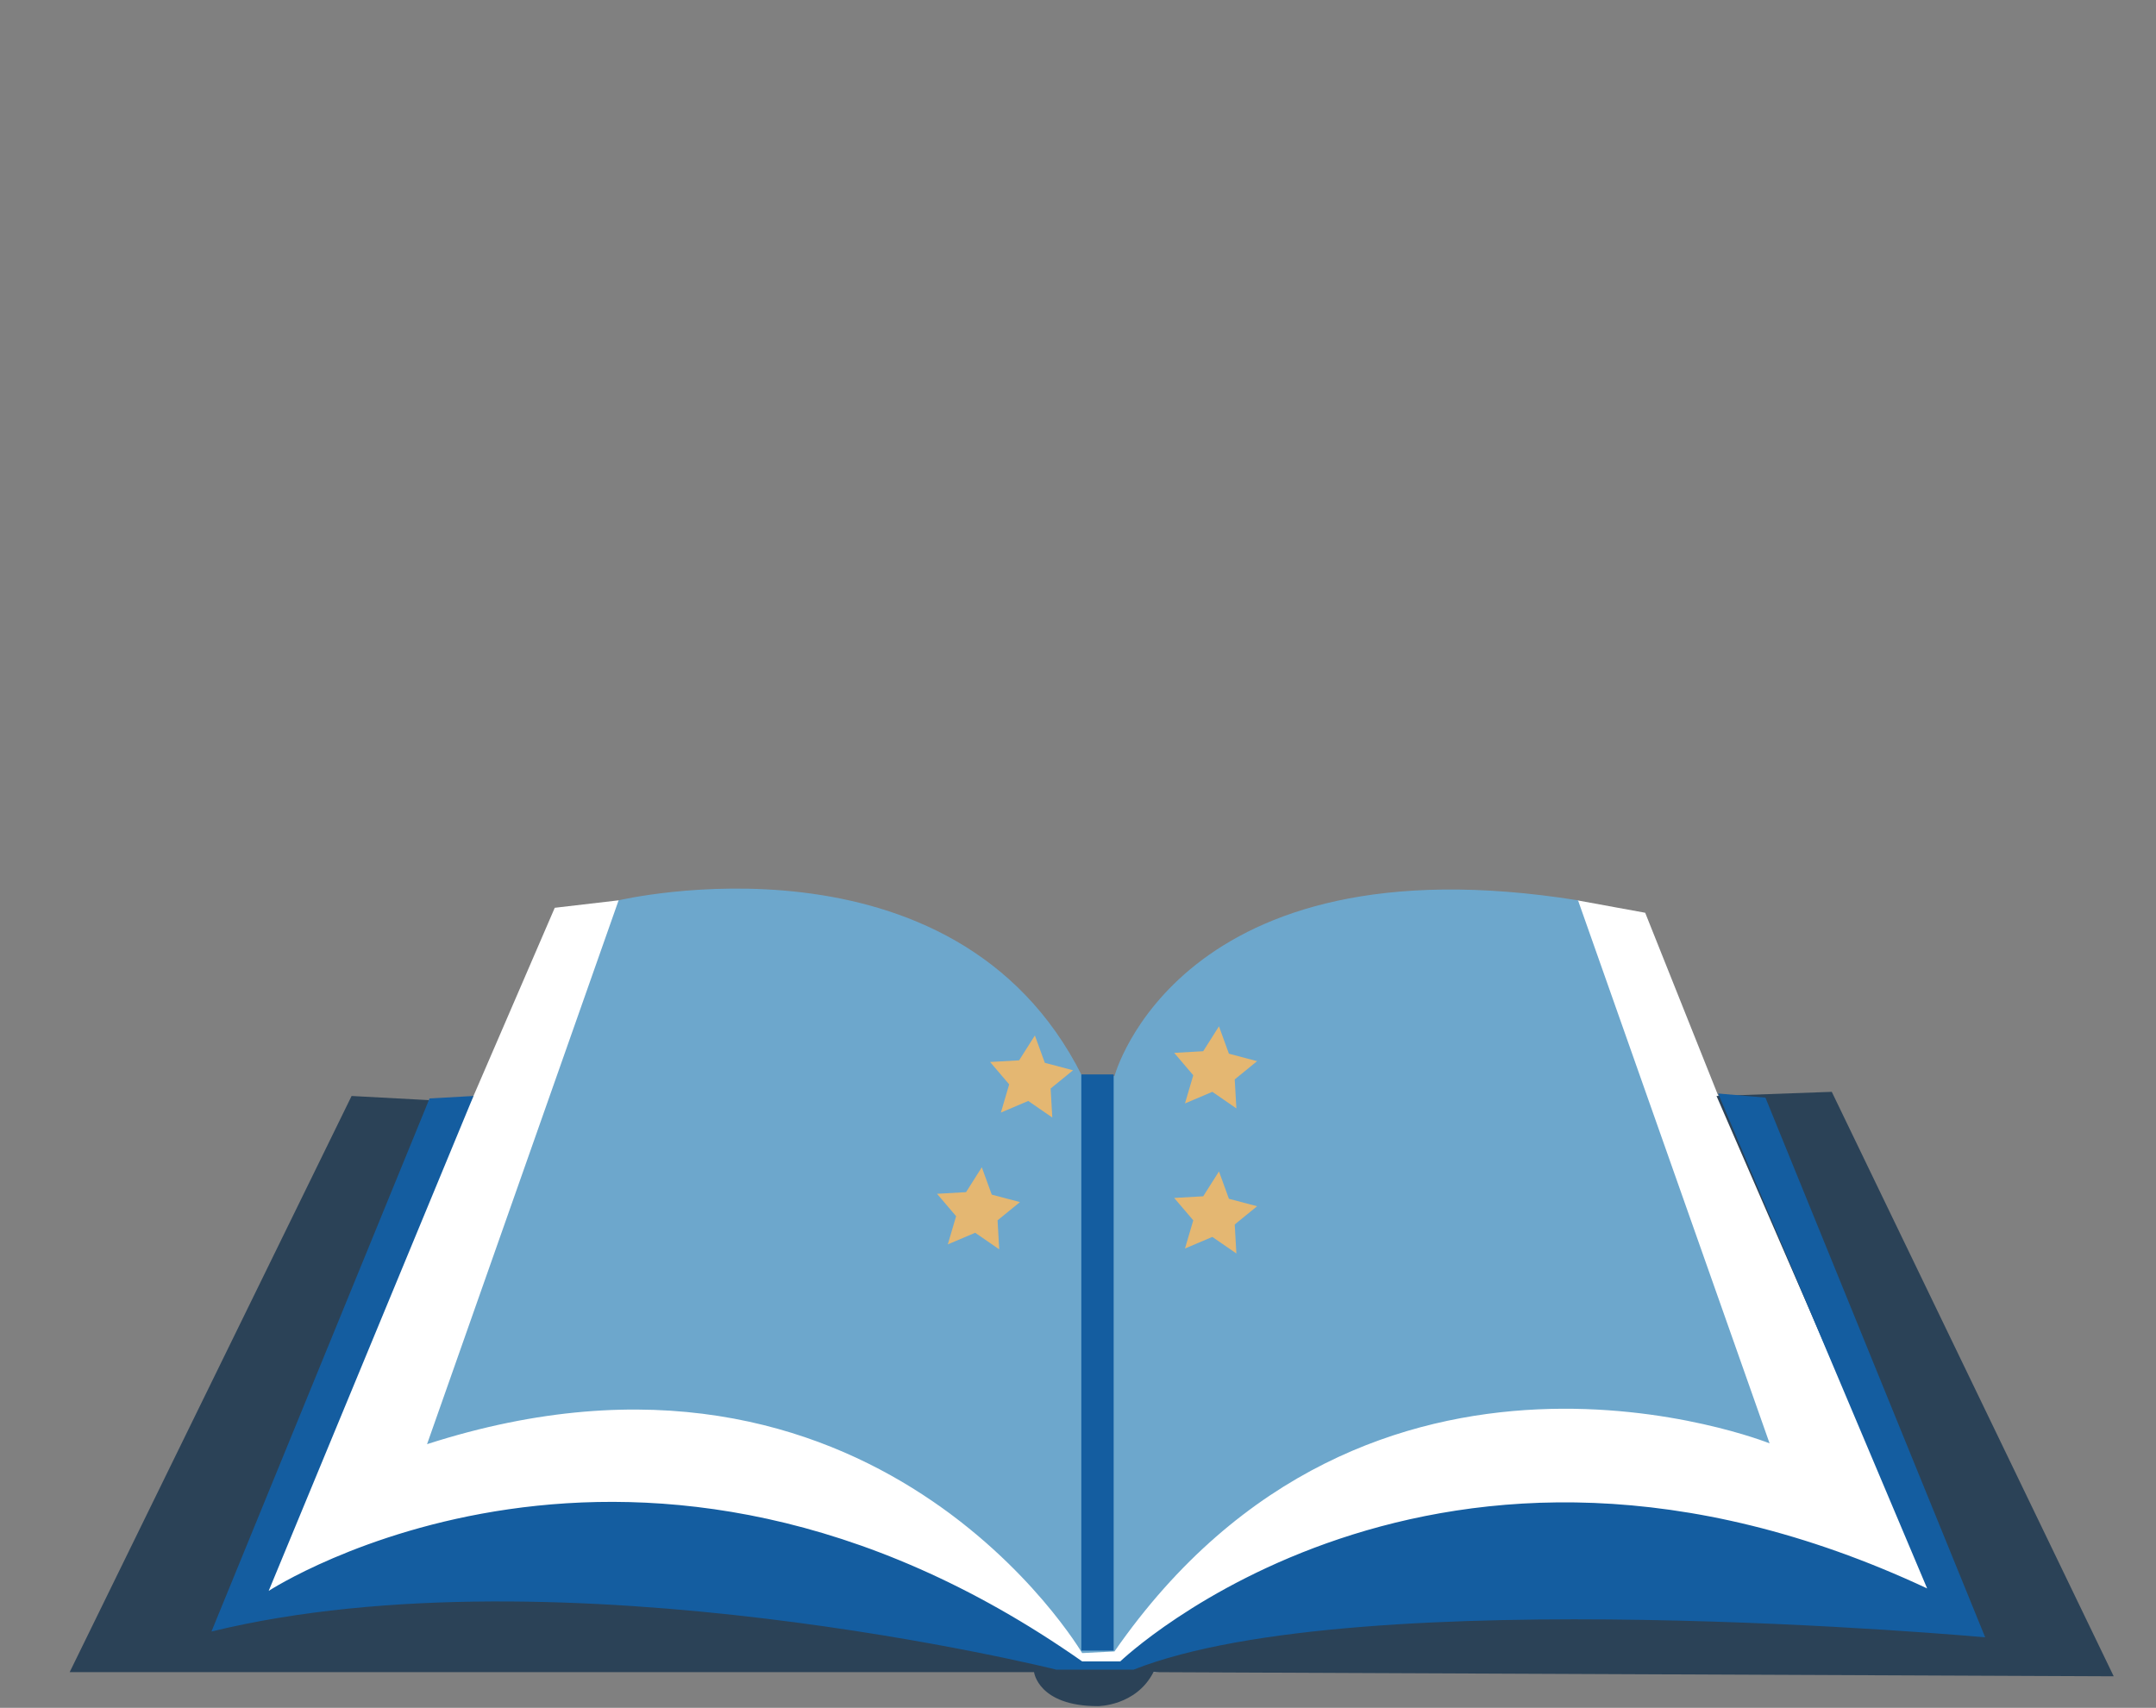
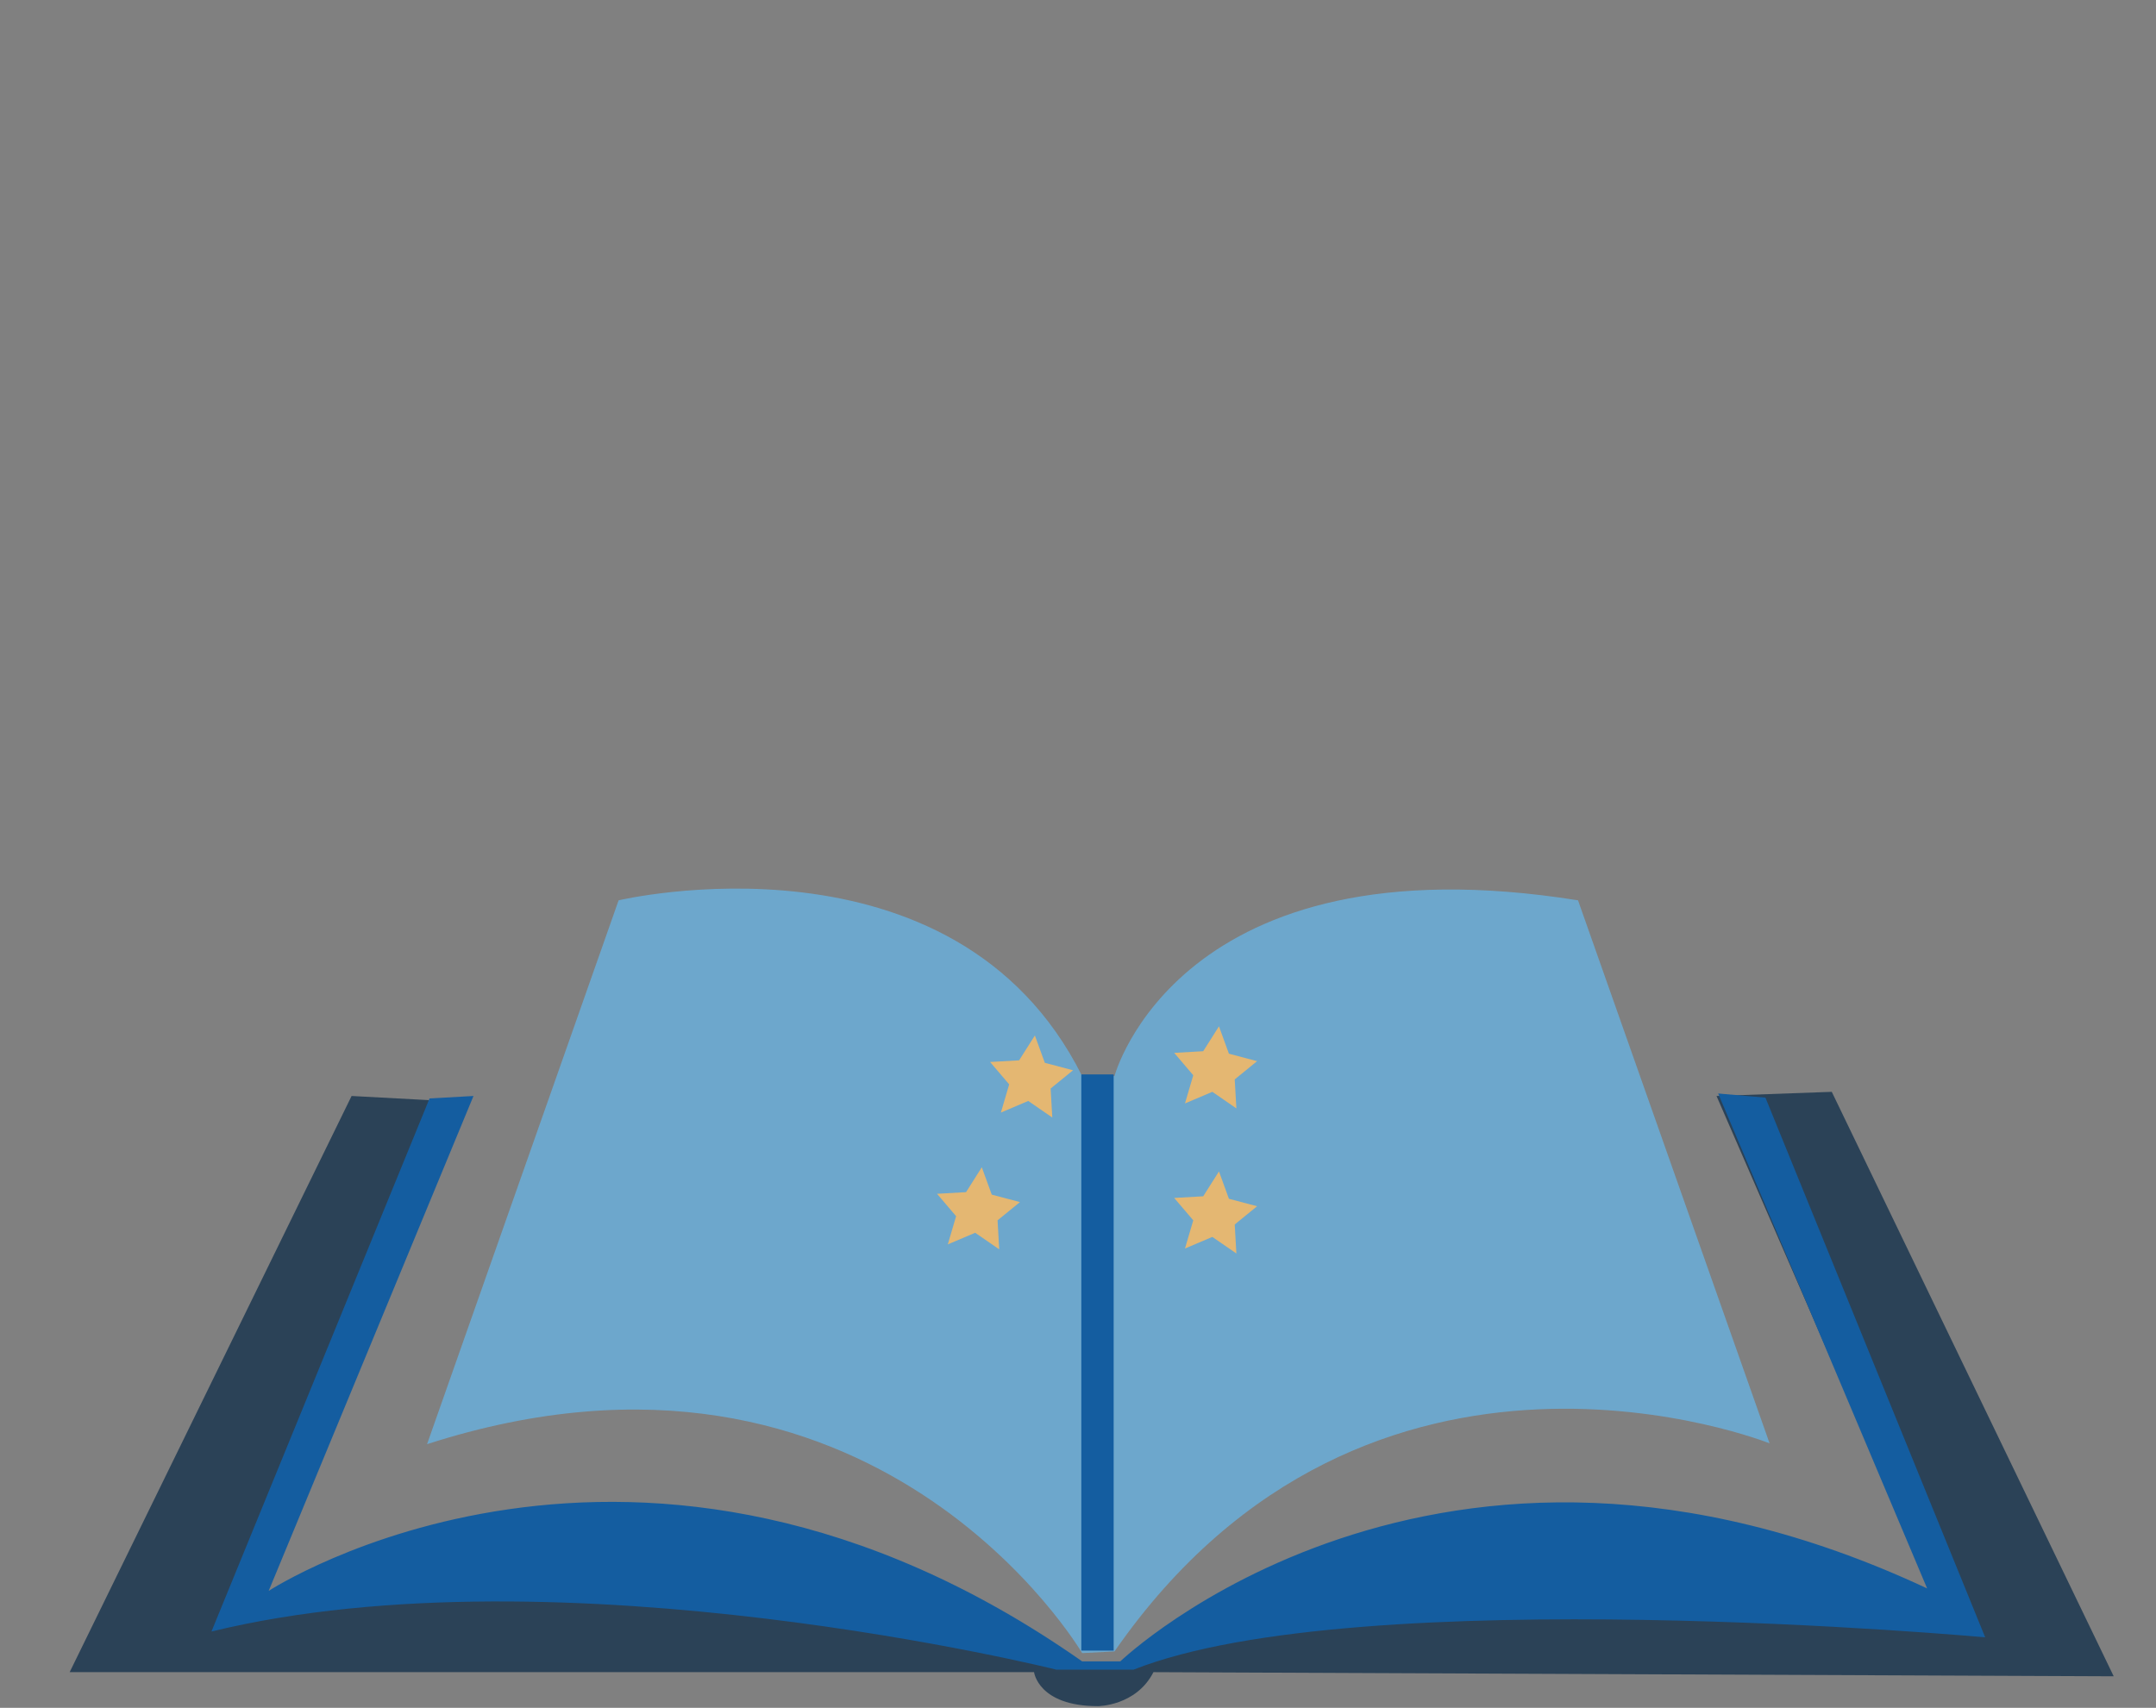
<svg xmlns="http://www.w3.org/2000/svg" id="Layer_1" viewBox="0 0 260 206">
  <rect x="0" y="0" width="260" height="206" fill="#808080" stroke="none" />
  <style> @keyframes a0_t { 0% { transform: translate(131.8px,116.5px); } 8.333% { transform: translate(128.6px,102.7px); } 16.667% { transform: translate(127.8px,88.6px); } 33.333% { transform: translate(131.2px,60.5px); } 50% { transform: translate(135px,32.4px); } 58.333% { transform: translate(134.5px,18.3px); } 66.667% { transform: translate(131.1px,4.6px); } 100% { transform: translate(131.1px,4.6px); } } @keyframes a1_t { 0% { transform: rotate(0deg) scale(1,1) translate(-214px,-167.7px); } 66.667% { transform: rotate(360deg) scale(3,3) translate(-214px,-167.7px); } 100% { transform: rotate(360deg) scale(3,3) translate(-214px,-167.7px); } } @keyframes a1_o { 0% { opacity: 1; } 33.333% { opacity: 1; } 66.667% { opacity: 0; } 100% { opacity: 0; } } @keyframes a2_t { 0% { transform: translate(131.8px,116.5px); } 17.778% { transform: translate(131.8px,116.5px); } 26.111% { transform: translate(128.6px,102.7px); } 34.444% { transform: translate(127.8px,88.6px); } 51.111% { transform: translate(131.2px,60.5px); } 67.778% { transform: translate(135px,32.4px); } 76.111% { transform: translate(134.5px,18.3px); } 84.444% { transform: translate(131.1px,4.6px); } 100% { transform: translate(131.1px,4.6px); } } @keyframes a3_t { 0% { transform: rotate(0deg) scale(1,1) translate(-214px,-167.7px); } 17.778% { transform: rotate(0deg) scale(1,1) translate(-214px,-167.7px); } 84.444% { transform: rotate(360deg) scale(3,3) translate(-214px,-167.7px); } 100% { transform: rotate(360deg) scale(3,3) translate(-214px,-167.7px); } } @keyframes a3_o { 0% { opacity: 0; } 15.556% { opacity: 0; } 17.778% { opacity: 1; } 51.111% { opacity: 1; } 84.444% { opacity: 0; } 100% { opacity: 0; } } @keyframes a4_t { 0% { transform: translate(131.8px,116.5px); } 33.333% { transform: translate(131.8px,116.5px); } 41.667% { transform: translate(128.6px,102.7px); } 50% { transform: translate(127.8px,88.6px); } 66.667% { transform: translate(131.2px,60.5px); } 83.333% { transform: translate(135px,32.4px); } 91.667% { transform: translate(134.5px,18.3px); } 100% { transform: translate(131.1px,4.6px); } } @keyframes a5_t { 0% { transform: rotate(0deg) scale(1,1) translate(-214px,-167.7px); } 33.333% { transform: rotate(0deg) scale(1,1) translate(-214px,-167.7px); } 100% { transform: rotate(360deg) scale(3,3) translate(-214px,-167.7px); } } @keyframes a5_o { 0% { opacity: 0; } 15.556% { opacity: 0; } 31.111% { opacity: 0; } 33.333% { opacity: 1; } 66.667% { opacity: 1; } 100% { opacity: 0; } } @keyframes a6_t { 0% { transform: translate(109.6px,117.6px); } 8.333% { transform: translate(111.1px,103.3px); } 16.667% { transform: translate(110.1px,89.1px); } 33.333% { transform: translate(104.5px,61px); } 50% { transform: translate(100.7px,32.6px); } 58.333% { transform: translate(102.8px,18.5px); } 66.667% { transform: translate(108.9px,5.6px); } 100% { transform: translate(108.9px,5.6px); } } @keyframes a7_t { 0% { transform: rotate(0deg) scale(1,1) translate(-214px,-167.7px); } 66.667% { transform: rotate(360deg) scale(3,3) translate(-214px,-167.7px); } 100% { transform: rotate(360deg) scale(3,3) translate(-214px,-167.7px); } } @keyframes a7_o { 0% { opacity: 1; } 33.333% { opacity: 1; } 66.667% { opacity: 0; } 100% { opacity: 0; } } @keyframes a8_t { 0% { transform: translate(109.6px,117.6px); } 17.778% { transform: translate(109.6px,117.6px); } 26.111% { transform: translate(111.1px,103.3px); } 34.444% { transform: translate(110.1px,89.1px); } 51.111% { transform: translate(104.5px,61px); } 67.778% { transform: translate(100.7px,32.6px); } 76.111% { transform: translate(102.8px,18.5px); } 84.444% { transform: translate(108.9px,5.6px); } 100% { transform: translate(108.9px,5.6px); } } @keyframes a9_t { 0% { transform: rotate(0deg) scale(1,1) translate(-214px,-167.7px); } 17.778% { transform: rotate(0deg) scale(1,1) translate(-214px,-167.7px); } 84.444% { transform: rotate(360deg) scale(3,3) translate(-214px,-167.7px); } 100% { transform: rotate(360deg) scale(3,3) translate(-214px,-167.7px); } } @keyframes a9_o { 0% { opacity: 0; } 15.556% { opacity: 0; } 17.778% { opacity: 1; } 51.111% { opacity: 1; } 84.444% { opacity: 0; } 100% { opacity: 0; } } @keyframes a10_t { 0% { transform: translate(109.6px,117.6px); } 33.333% { transform: translate(109.6px,117.6px); } 41.667% { transform: translate(111.1px,103.3px); } 50% { transform: translate(110.1px,89.1px); } 66.667% { transform: translate(104.5px,61px); } 83.333% { transform: translate(100.7px,32.6px); } 91.667% { transform: translate(102.8px,18.5px); } 100% { transform: translate(108.9px,5.6px); } } @keyframes a11_t { 0% { transform: rotate(0deg) scale(1,1) translate(-214px,-167.7px); } 33.333% { transform: rotate(0deg) scale(1,1) translate(-214px,-167.7px); } 100% { transform: rotate(360deg) scale(3,3) translate(-214px,-167.7px); } } @keyframes a11_o { 0% { opacity: 0; } 31.111% { opacity: 0; } 33.333% { opacity: 1; } 66.667% { opacity: 1; } 100% { opacity: 0; } } @keyframes a12_t { 0% { transform: translate(131.8px,134px); } 8.333% { transform: translate(135.6px,117.7px); } 16.667% { transform: translate(140.8px,101.9px); } 33.333% { transform: translate(158.9px,74.2px); } 50% { transform: translate(187.9px,58.3px); } 58.333% { transform: translate(204.1px,54.7px); } 66.667% { transform: translate(220.8px,53.1px); } 100% { transform: translate(220.8px,53.1px); } } @keyframes a13_t { 0% { transform: rotate(0deg) scale(1,1) translate(-214px,-167.7px); } 66.667% { transform: rotate(360deg) scale(3,3) translate(-214px,-167.7px); } 100% { transform: rotate(360deg) scale(3,3) translate(-214px,-167.7px); } } @keyframes a13_o { 0% { opacity: 1; } 33.333% { opacity: 1; } 66.667% { opacity: 0; } 100% { opacity: 0; } } @keyframes a14_t { 0% { transform: translate(131.8px,134px); } 13.333% { transform: translate(131.8px,134px); } 21.667% { transform: translate(135.6px,117.7px); } 30% { transform: translate(140.8px,101.9px); } 46.667% { transform: translate(158.9px,74.2px); } 63.333% { transform: translate(187.9px,58.3px); } 71.667% { transform: translate(204.1px,54.7px); } 80% { transform: translate(220.8px,53.1px); } 100% { transform: translate(220.8px,53.1px); } } @keyframes a15_t { 0% { transform: rotate(0deg) scale(1,1) translate(-214px,-167.7px); } 13.333% { transform: rotate(0deg) scale(1,1) translate(-214px,-167.7px); } 80% { transform: rotate(360deg) scale(3,3) translate(-214px,-167.7px); } 100% { transform: rotate(360deg) scale(3,3) translate(-214px,-167.7px); } } @keyframes a15_o { 0% { opacity: 0; } 11.111% { opacity: 0; } 13.333% { opacity: 1; } 46.667% { opacity: 1; } 80% { opacity: 0; } 100% { opacity: 0; } } @keyframes a16_t { 0% { transform: translate(131.8px,134px); } 26.667% { transform: translate(131.8px,134px); } 35% { transform: translate(135.6px,117.7px); } 43.333% { transform: translate(140.8px,101.9px); } 60% { transform: translate(158.9px,74.2px); } 76.667% { transform: translate(187.9px,58.3px); } 85% { transform: translate(204.1px,54.7px); } 93.333% { transform: translate(220.8px,53.1px); } 100% { transform: translate(220.8px,53.1px); } } @keyframes a17_t { 0% { transform: rotate(0deg) scale(1,1) translate(-214px,-167.7px); } 26.667% { transform: rotate(0deg) scale(1,1) translate(-214px,-167.7px); } 93.333% { transform: rotate(360deg) scale(3,3) translate(-214px,-167.7px); } 100% { transform: rotate(360deg) scale(3,3) translate(-214px,-167.7px); } } @keyframes a17_o { 0% { opacity: 0; } 24.444% { opacity: 0; } 26.667% { opacity: 1; } 60% { opacity: 1; } 93.333% { opacity: 0; } 100% { opacity: 0; } } @keyframes a18_t { 0% { transform: translate(103.2px,133.5px); } 4.155% { transform: translate(104.2px,124.4px); } 8.333% { transform: translate(103.2px,115.3px); } 16.667% { transform: translate(96.2px,98.4px); } 33.333% { transform: translate(70px,73.2px); } 50% { transform: translate(36.1px,59.7px); } 58.333% { transform: translate(18px,57.2px); } 66.667% { transform: translate(-0.4px,57.4px); } 100% { transform: translate(-0.4px,57.4px); } } @keyframes a19_t { 0% { transform: rotate(0deg) scale(1,1) translate(-214px,-167.7px); } 66.667% { transform: rotate(360deg) scale(3,3) translate(-214px,-167.7px); } 100% { transform: rotate(360deg) scale(3,3) translate(-214px,-167.7px); } } @keyframes a19_o { 0% { opacity: 1; } 33.333% { opacity: 1; } 66.667% { opacity: 0; } 100% { opacity: 0; } } @keyframes a20_t { 0% { transform: translate(103.2px,133.5px); } 15.556% { transform: translate(103.2px,133.5px); } 19.711% { transform: translate(104.2px,124.4px); } 23.889% { transform: translate(103.2px,115.3px); } 32.222% { transform: translate(96.2px,98.4px); } 48.889% { transform: translate(70px,73.2px); } 65.555% { transform: translate(36.1px,59.7px); } 73.889% { transform: translate(18px,57.2px); } 82.222% { transform: translate(-0.4px,57.4px); } 100% { transform: translate(-0.4px,57.4px); } } @keyframes a21_t { 0% { transform: rotate(0deg) scale(1,1) translate(-214px,-167.7px); } 15.556% { transform: rotate(0deg) scale(1,1) translate(-214px,-167.7px); } 82.222% { transform: rotate(360deg) scale(3,3) translate(-214px,-167.7px); } 100% { transform: rotate(360deg) scale(3,3) translate(-214px,-167.7px); } } @keyframes a21_o { 0% { opacity: 0; } 13.333% { opacity: 0; } 15.556% { opacity: 1; } 48.889% { opacity: 1; } 82.222% { opacity: 0; } 100% { opacity: 0; } } @keyframes a22_t { 0% { transform: translate(103.2px,133.5px); } 28.889% { transform: translate(103.2px,133.5px); } 33.044% { transform: translate(104.2px,124.4px); } 37.222% { transform: translate(103.2px,115.3px); } 45.556% { transform: translate(96.2px,98.4px); } 62.222% { transform: translate(70px,73.2px); } 78.889% { transform: translate(36.1px,59.7px); } 87.222% { transform: translate(18px,57.2px); } 95.555% { transform: translate(-0.4px,57.4px); } 100% { transform: translate(-0.4px,57.4px); } } @keyframes a23_t { 0% { transform: rotate(0deg) scale(1,1) translate(-214px,-167.7px); } 28.889% { transform: rotate(0deg) scale(1,1) translate(-214px,-167.7px); } 95.555% { transform: rotate(360deg) scale(3,3) translate(-214px,-167.7px); } 100% { transform: rotate(360deg) scale(3,3) translate(-214px,-167.7px); } } @keyframes a23_o { 0% { opacity: 0; } 26.667% { opacity: 0; } 28.889% { opacity: 1; } 62.222% { opacity: 1; } 95.556% { opacity: 0; } 100% { opacity: 0; } } @keyframes a24_t { 0% { transform: translate(109.7px,174.8px); } 2.222% { transform: translate(109.7px,174.8px); } 6.378% { transform: translate(110.6px,165.5px); } 10.556% { transform: translate(109.4px,156.1px); } 18.889% { transform: translate(102.8px,138.5px); } 35.556% { transform: translate(79.7px,108.8px); } 52.222% { transform: translate(48.9px,87.1px); } 60.556% { transform: translate(31.3px,80.4px); } 68.889% { transform: translate(12.7px,77.9px); } 100% { transform: translate(12.7px,77.9px); } } @keyframes a25_t { 0% { transform: rotate(0deg) scale(1,1) translate(-214px,-167.7px); } 2.222% { transform: rotate(0deg) scale(1,1) translate(-214px,-167.7px); } 68.889% { transform: rotate(360deg) scale(3,3) translate(-214px,-167.7px); } 100% { transform: rotate(360deg) scale(3,3) translate(-214px,-167.7px); } } @keyframes a25_o { 0% { opacity: 0; } 2.222% { opacity: 1; } 35.556% { opacity: 1; } 68.889% { opacity: 0; } 100% { opacity: 0; } } @keyframes a26_t { 0% { transform: translate(109.7px,174.8px); } 13.333% { transform: translate(109.7px,174.8px); } 17.489% { transform: translate(110.6px,165.5px); } 21.667% { transform: translate(109.4px,156.1px); } 30% { transform: translate(102.8px,138.5px); } 46.667% { transform: translate(79.7px,108.8px); } 63.333% { transform: translate(48.9px,87.1px); } 71.667% { transform: translate(31.3px,80.4px); } 80% { transform: translate(12.7px,77.9px); } 100% { transform: translate(12.7px,77.9px); } } @keyframes a27_t { 0% { transform: rotate(0deg) scale(1,1) translate(-214px,-167.7px); } 13.333% { transform: rotate(0deg) scale(1,1) translate(-214px,-167.7px); } 80% { transform: rotate(360deg) scale(3,3) translate(-214px,-167.7px); } 100% { transform: rotate(360deg) scale(3,3) translate(-214px,-167.7px); } } @keyframes a27_o { 0% { opacity: 0; } 11.111% { opacity: 0; } 13.333% { opacity: 1; } 46.667% { opacity: 1; } 80% { opacity: 0; } 100% { opacity: 0; } } @keyframes a28_t { 0% { transform: translate(109.7px,174.8px); } 24.444% { transform: translate(109.7px,174.8px); } 28.6% { transform: translate(110.6px,165.5px); } 32.778% { transform: translate(109.4px,156.1px); } 41.111% { transform: translate(102.8px,138.5px); } 57.778% { transform: translate(79.7px,108.8px); } 74.444% { transform: translate(48.9px,87.1px); } 82.778% { transform: translate(31.3px,80.4px); } 91.111% { transform: translate(12.7px,77.9px); } 100% { transform: translate(12.7px,77.9px); } } @keyframes a29_t { 0% { transform: rotate(0deg) scale(1,1) translate(-214px,-167.7px); } 24.444% { transform: rotate(0deg) scale(1,1) translate(-214px,-167.7px); } 91.111% { transform: rotate(360deg) scale(3,3) translate(-214px,-167.7px); } 100% { transform: rotate(360deg) scale(3,3) translate(-214px,-167.7px); } } @keyframes a29_o { 0% { opacity: 0; } 22.222% { opacity: 0; } 24.444% { opacity: 1; } 57.778% { opacity: 1; } 91.111% { opacity: 0; } 100% { opacity: 0; } } @keyframes a30_t { 0% { transform: translate(120.3px,177.7px); } 2.222% { transform: translate(120.3px,177.7px); } 10.556% { transform: translate(125.1px,159.3px); } 18.889% { transform: translate(131.6px,141.3px); } 35.556% { transform: translate(151.7px,109px); } 52.222% { transform: translate(182.3px,86.8px); } 60.556% { transform: translate(200.4px,81px); } 68.889% { transform: translate(219.4px,78.6px); } 100% { transform: translate(219.4px,78.6px); } } @keyframes a31_t { 0% { transform: rotate(0deg) scale(1,1) translate(-214px,-167.7px); } 2.222% { transform: rotate(0deg) scale(1,1) translate(-214px,-167.7px); } 68.889% { transform: rotate(360deg) scale(3,3) translate(-214px,-167.7px); } 100% { transform: rotate(360deg) scale(3,3) translate(-214px,-167.7px); } } @keyframes a31_o { 0% { opacity: 0; } 2.222% { opacity: 1; } 35.556% { opacity: 1; } 68.889% { opacity: 0; } 100% { opacity: 0; } } @keyframes a32_t { 0% { transform: translate(120.3px,177.7px); } 13.333% { transform: translate(120.3px,177.7px); } 21.667% { transform: translate(125.1px,159.3px); } 30% { transform: translate(131.6px,141.3px); } 46.667% { transform: translate(151.7px,109px); } 63.333% { transform: translate(182.3px,86.8px); } 71.667% { transform: translate(200.4px,81px); } 80% { transform: translate(219.4px,78.6px); } 100% { transform: translate(219.4px,78.6px); } } @keyframes a33_t { 0% { transform: rotate(0deg) scale(1,1) translate(-214px,-167.7px); } 13.333% { transform: rotate(0deg) scale(1,1) translate(-214px,-167.7px); } 80% { transform: rotate(360deg) scale(3,3) translate(-214px,-167.7px); } 100% { transform: rotate(360deg) scale(3,3) translate(-214px,-167.7px); } } @keyframes a33_o { 0% { opacity: 0; } 11.111% { opacity: 0; } 13.333% { opacity: 1; } 46.667% { opacity: 1; } 80% { opacity: 0; } 100% { opacity: 0; } } @keyframes a34_t { 0% { transform: translate(120.3px,177.7px); } 24.444% { transform: translate(120.3px,177.7px); } 32.778% { transform: translate(125.1px,159.3px); } 41.111% { transform: translate(131.6px,141.3px); } 57.778% { transform: translate(151.7px,109px); } 74.444% { transform: translate(182.3px,86.8px); } 82.778% { transform: translate(200.4px,81px); } 91.111% { transform: translate(219.4px,78.6px); } 100% { transform: translate(219.4px,78.6px); } } @keyframes a35_t { 0% { transform: rotate(0deg) scale(1,1) translate(-214px,-167.7px); } 24.444% { transform: rotate(0deg) scale(1,1) translate(-214px,-167.7px); } 91.111% { transform: rotate(360deg) scale(3,3) translate(-214px,-167.7px); } 100% { transform: rotate(360deg) scale(3,3) translate(-214px,-167.7px); } } @keyframes a35_o { 0% { opacity: 0; } 22.222% { opacity: 0; } 24.444% { opacity: 1; } 57.778% { opacity: 1; } 91.111% { opacity: 0; } 100% { opacity: 0; } } </style>
  <g transform="translate(8.4,20)">
    <g transform="translate(-77.4,-54)">
-       <path class="st0" d="M126.1 166.2l9.8-22.7l7.7-0.9l57.1 33.3l27.3-13.2l31.2-20.1l8.2 1.5l8.7 21.8l27.3 63.1l-95.2 6.7l-54.2-4.8l-59.6-0.1Z" fill="#fff" />
      <path class="st1" d="M143.6 142.6c0 0 40.5-9.6 55.9 21.2h3.9c0 0 7.7-28.9 55.9-21.2l23.1 65.5c0 0-48.2-19.3-79 25.1l-3.9 .2c0 0-25-42.6-79-25.2l23.1-65.6Z" fill="#6da7cc" />
      <rect x="199.4" y="163.6" class="st2" width="3.9" height="69.5" fill="#145da0" />
      <path class="st3" d="M120.7 166.7l-9.3-0.5l-34 69.5h116.3c0 0 .5 4.1 7.7 4.1c0 0 4.6 0 6.7-4.1l115.8 .5l-34-70.5l-13.9 .5l27.3 62.8l-67.9-1l-28.8 6.2l-4.6 1l-9.8-1l-24.7-7.7c0 0-48.9-0.5-59.2 .5c-10.3 1-11.3 1.5-11.3 1.5l25.7-60.2l1-1.5h-3Z" fill="#2b4257" />
      <path class="st2" d="M126.1 166.2l-24.7 59.7c0 0 44.5-29.1 98.1 8.5h4.6c0 0 38.1-36.5 97.3-8.8l-25.2-59.7l5.7 .5l26.5 65.1c0 0-75.4-6.9-102.7 3.9h-9.3c0 0-59.7-14.9-101.9-4.6l26.3-64.3l5.3-0.3Z" fill="#145da0" />
    </g>
    <g transform="translate(6.4,-7.7)">
      <g transform="translate(131.8,116.5)" style="animation: 4.5s linear infinite both a0_t;">
        <path class="st4" d="M219 166.9l-2.7 2.2l.2 3.5l-2.9-2l-3.3 1.4l1-3.4l-2.3-2.7l3.5-0.2l1.9-3l1.2 3.3Z" fill="#e4b772" transform="translate(0,0) translate(-214,-167.7)" style="animation: 4.5s linear infinite both a1_t, 4.5s linear infinite both a1_o;" />
      </g>
      <g transform="translate(131.8,116.5)" style="animation: 4.5s linear infinite both a2_t;">
        <path class="st4" d="M219 166.9l-2.7 2.2l.2 3.5l-2.9-2l-3.3 1.4l1-3.4l-2.3-2.7l3.5-0.2l1.9-3l1.2 3.3Z" fill="#e4b772" opacity="0" transform="translate(0,0) translate(-214,-167.7)" style="animation: 4.5s linear infinite both a3_t, 4.5s linear infinite both a3_o;" />
      </g>
      <g transform="translate(131.8,116.5)" style="animation: 4.5s linear infinite both a4_t;">
        <path class="st4" d="M219 166.9l-2.7 2.2l.2 3.5l-2.9-2l-3.3 1.4l1-3.4l-2.3-2.7l3.5-0.2l1.9-3l1.2 3.3Z" fill="#e4b772" opacity="0" transform="translate(0,0) translate(-214,-167.7)" style="animation: 4.5s linear infinite both a5_t, 4.5s linear infinite both a5_o;" />
      </g>
      <g transform="translate(109.6,117.6)" style="animation: 4.5s linear infinite both a6_t;">
        <path class="st4" d="M219 166.9l-2.7 2.2l.2 3.5l-2.9-2l-3.3 1.4l1-3.4l-2.3-2.7l3.5-0.2l1.9-3l1.2 3.3Z" fill="#e4b772" transform="translate(0,0) translate(-214,-167.7)" style="animation: 4.5s linear infinite both a7_t, 4.5s linear infinite both a7_o;" />
      </g>
      <g transform="translate(109.6,117.6)" style="animation: 4.5s linear infinite both a8_t;">
        <path class="st4" d="M219 166.9l-2.7 2.2l.2 3.5l-2.9-2l-3.3 1.4l1-3.4l-2.3-2.7l3.5-0.2l1.9-3l1.2 3.3Z" fill="#e4b772" opacity="0" transform="translate(0,0) translate(-214,-167.7)" style="animation: 4.5s linear infinite both a9_t, 4.5s linear infinite both a9_o;" />
      </g>
      <g transform="translate(109.6,117.6)" style="animation: 4.5s linear infinite both a10_t;">
        <path class="st4" d="M219 166.9l-2.7 2.2l.2 3.5l-2.9-2l-3.3 1.4l1-3.4l-2.3-2.7l3.5-0.2l1.9-3l1.2 3.3Z" fill="#e4b772" opacity="0" transform="translate(0,0) translate(-214,-167.7)" style="animation: 4.5s linear infinite both a11_t, 4.5s linear infinite both a11_o;" />
      </g>
      <g transform="translate(131.8,134)" style="animation: 4.5s linear infinite both a12_t;">
        <path class="st4" d="M219 166.9l-2.7 2.2l.2 3.5l-2.9-2l-3.3 1.4l1-3.4l-2.3-2.7l3.5-0.2l1.9-3l1.2 3.3Z" fill="#e4b772" transform="translate(0,0) translate(-214,-167.7)" style="animation: 4.5s linear infinite both a13_t, 4.5s linear infinite both a13_o;" />
      </g>
      <g transform="translate(131.8,134)" style="animation: 4.5s linear infinite both a14_t;">
        <path class="st4" d="M219 166.9l-2.7 2.2l.2 3.5l-2.9-2l-3.3 1.4l1-3.4l-2.3-2.7l3.5-0.2l1.9-3l1.2 3.3Z" fill="#e4b772" opacity="0" transform="translate(0,0) translate(-214,-167.7)" style="animation: 4.5s linear infinite both a15_t, 4.5s linear infinite both a15_o;" />
      </g>
      <g transform="translate(131.8,134)" style="animation: 4.5s linear infinite both a16_t;">
-         <path class="st4" d="M219 166.9l-2.7 2.2l.2 3.5l-2.9-2l-3.3 1.4l1-3.4l-2.3-2.7l3.5-0.2l1.9-3l1.2 3.3Z" fill="#e4b772" opacity="0" transform="translate(0,0) translate(-214,-167.7)" style="animation: 4.5s linear infinite both a17_t, 4.5s linear infinite both a17_o;" />
-       </g>
+         </g>
      <g transform="translate(103.2,133.5)" style="animation: 4.5s linear infinite both a18_t;">
        <path class="st4" d="M219 166.9l-2.7 2.2l.2 3.5l-2.9-2l-3.3 1.4l1-3.4l-2.3-2.7l3.5-0.2l1.9-3l1.2 3.3Z" fill="#e4b772" transform="translate(0,0) translate(-214,-167.7)" style="animation: 4.5s linear infinite both a19_t, 4.5s linear infinite both a19_o;" />
      </g>
      <g transform="translate(103.2,133.5)" style="animation: 4.5s linear infinite both a20_t;">
        <path class="st4" d="M219 166.9l-2.7 2.2l.2 3.5l-2.9-2l-3.3 1.4l1-3.4l-2.3-2.7l3.5-0.2l1.9-3l1.2 3.3Z" fill="#e4b772" opacity="0" transform="translate(0,0) translate(-214,-167.7)" style="animation: 4.5s linear infinite both a21_t, 4.5s linear infinite both a21_o;" />
      </g>
      <g transform="translate(103.2,133.5)" style="animation: 4.5s linear infinite both a22_t;">
        <path class="st4" d="M219 166.9l-2.7 2.2l.2 3.5l-2.9-2l-3.3 1.4l1-3.4l-2.3-2.7l3.5-0.2l1.9-3l1.2 3.3Z" fill="#e4b772" opacity="0" transform="translate(0,0) translate(-214,-167.7)" style="animation: 4.5s linear infinite both a23_t, 4.5s linear infinite both a23_o;" />
      </g>
      <g transform="translate(109.7,174.8)" style="animation: 4.5s linear infinite both a24_t;">
        <path class="st4" d="M219 166.9l-2.7 2.2l.2 3.5l-2.9-2l-3.3 1.4l1-3.4l-2.3-2.7l3.5-0.2l1.9-3l1.2 3.3Z" fill="#e4b772" opacity="0" transform="translate(0,0) translate(-214,-167.7)" style="animation: 4.5s linear infinite both a25_t, 4.5s linear infinite both a25_o;" />
      </g>
      <g transform="translate(109.7,174.8)" style="animation: 4.5s linear infinite both a26_t;">
        <path class="st4" d="M219 166.9l-2.7 2.2l.2 3.5l-2.9-2l-3.3 1.4l1-3.4l-2.3-2.7l3.5-0.2l1.9-3l1.2 3.3Z" fill="#e4b772" opacity="0" transform="translate(0,0) translate(-214,-167.7)" style="animation: 4.5s linear infinite both a27_t, 4.5s linear infinite both a27_o;" />
      </g>
      <g transform="translate(109.7,174.8)" style="animation: 4.5s linear infinite both a28_t;">
        <path class="st4" d="M219 166.9l-2.7 2.2l.2 3.5l-2.9-2l-3.3 1.4l1-3.4l-2.3-2.7l3.5-0.2l1.9-3l1.2 3.3Z" fill="#e4b772" opacity="0" transform="translate(0,0) translate(-214,-167.7)" style="animation: 4.5s linear infinite both a29_t, 4.5s linear infinite both a29_o;" />
      </g>
      <g transform="translate(120.3,177.7)" style="animation: 4.5s linear infinite both a30_t;">
        <path class="st4" d="M219 166.9l-2.7 2.2l.2 3.5l-2.9-2l-3.3 1.4l1-3.4l-2.3-2.7l3.5-0.2l1.9-3l1.2 3.3Z" fill="#e4b772" opacity="0" transform="translate(0,0) translate(-214,-167.7)" style="animation: 4.5s linear infinite both a31_t, 4.5s linear infinite both a31_o;" />
      </g>
      <g transform="translate(120.3,177.7)" style="animation: 4.5s linear infinite both a32_t;">
        <path class="st4" d="M219 166.9l-2.7 2.2l.2 3.5l-2.9-2l-3.3 1.4l1-3.4l-2.3-2.7l3.5-0.2l1.9-3l1.2 3.3Z" fill="#e4b772" opacity="0" transform="translate(0,0) translate(-214,-167.7)" style="animation: 4.5s linear infinite both a33_t, 4.5s linear infinite both a33_o;" />
      </g>
      <g transform="translate(120.3,177.7)" style="animation: 4.5s linear infinite both a34_t;">
        <path class="st4" d="M219 166.9l-2.7 2.2l.2 3.5l-2.9-2l-3.3 1.4l1-3.4l-2.3-2.7l3.5-0.2l1.9-3l1.2 3.3Z" fill="#e4b772" opacity="0" transform="translate(0,0) translate(-214,-167.7)" style="animation: 4.5s linear infinite both a35_t, 4.5s linear infinite both a35_o;" />
      </g>
    </g>
  </g>
</svg>